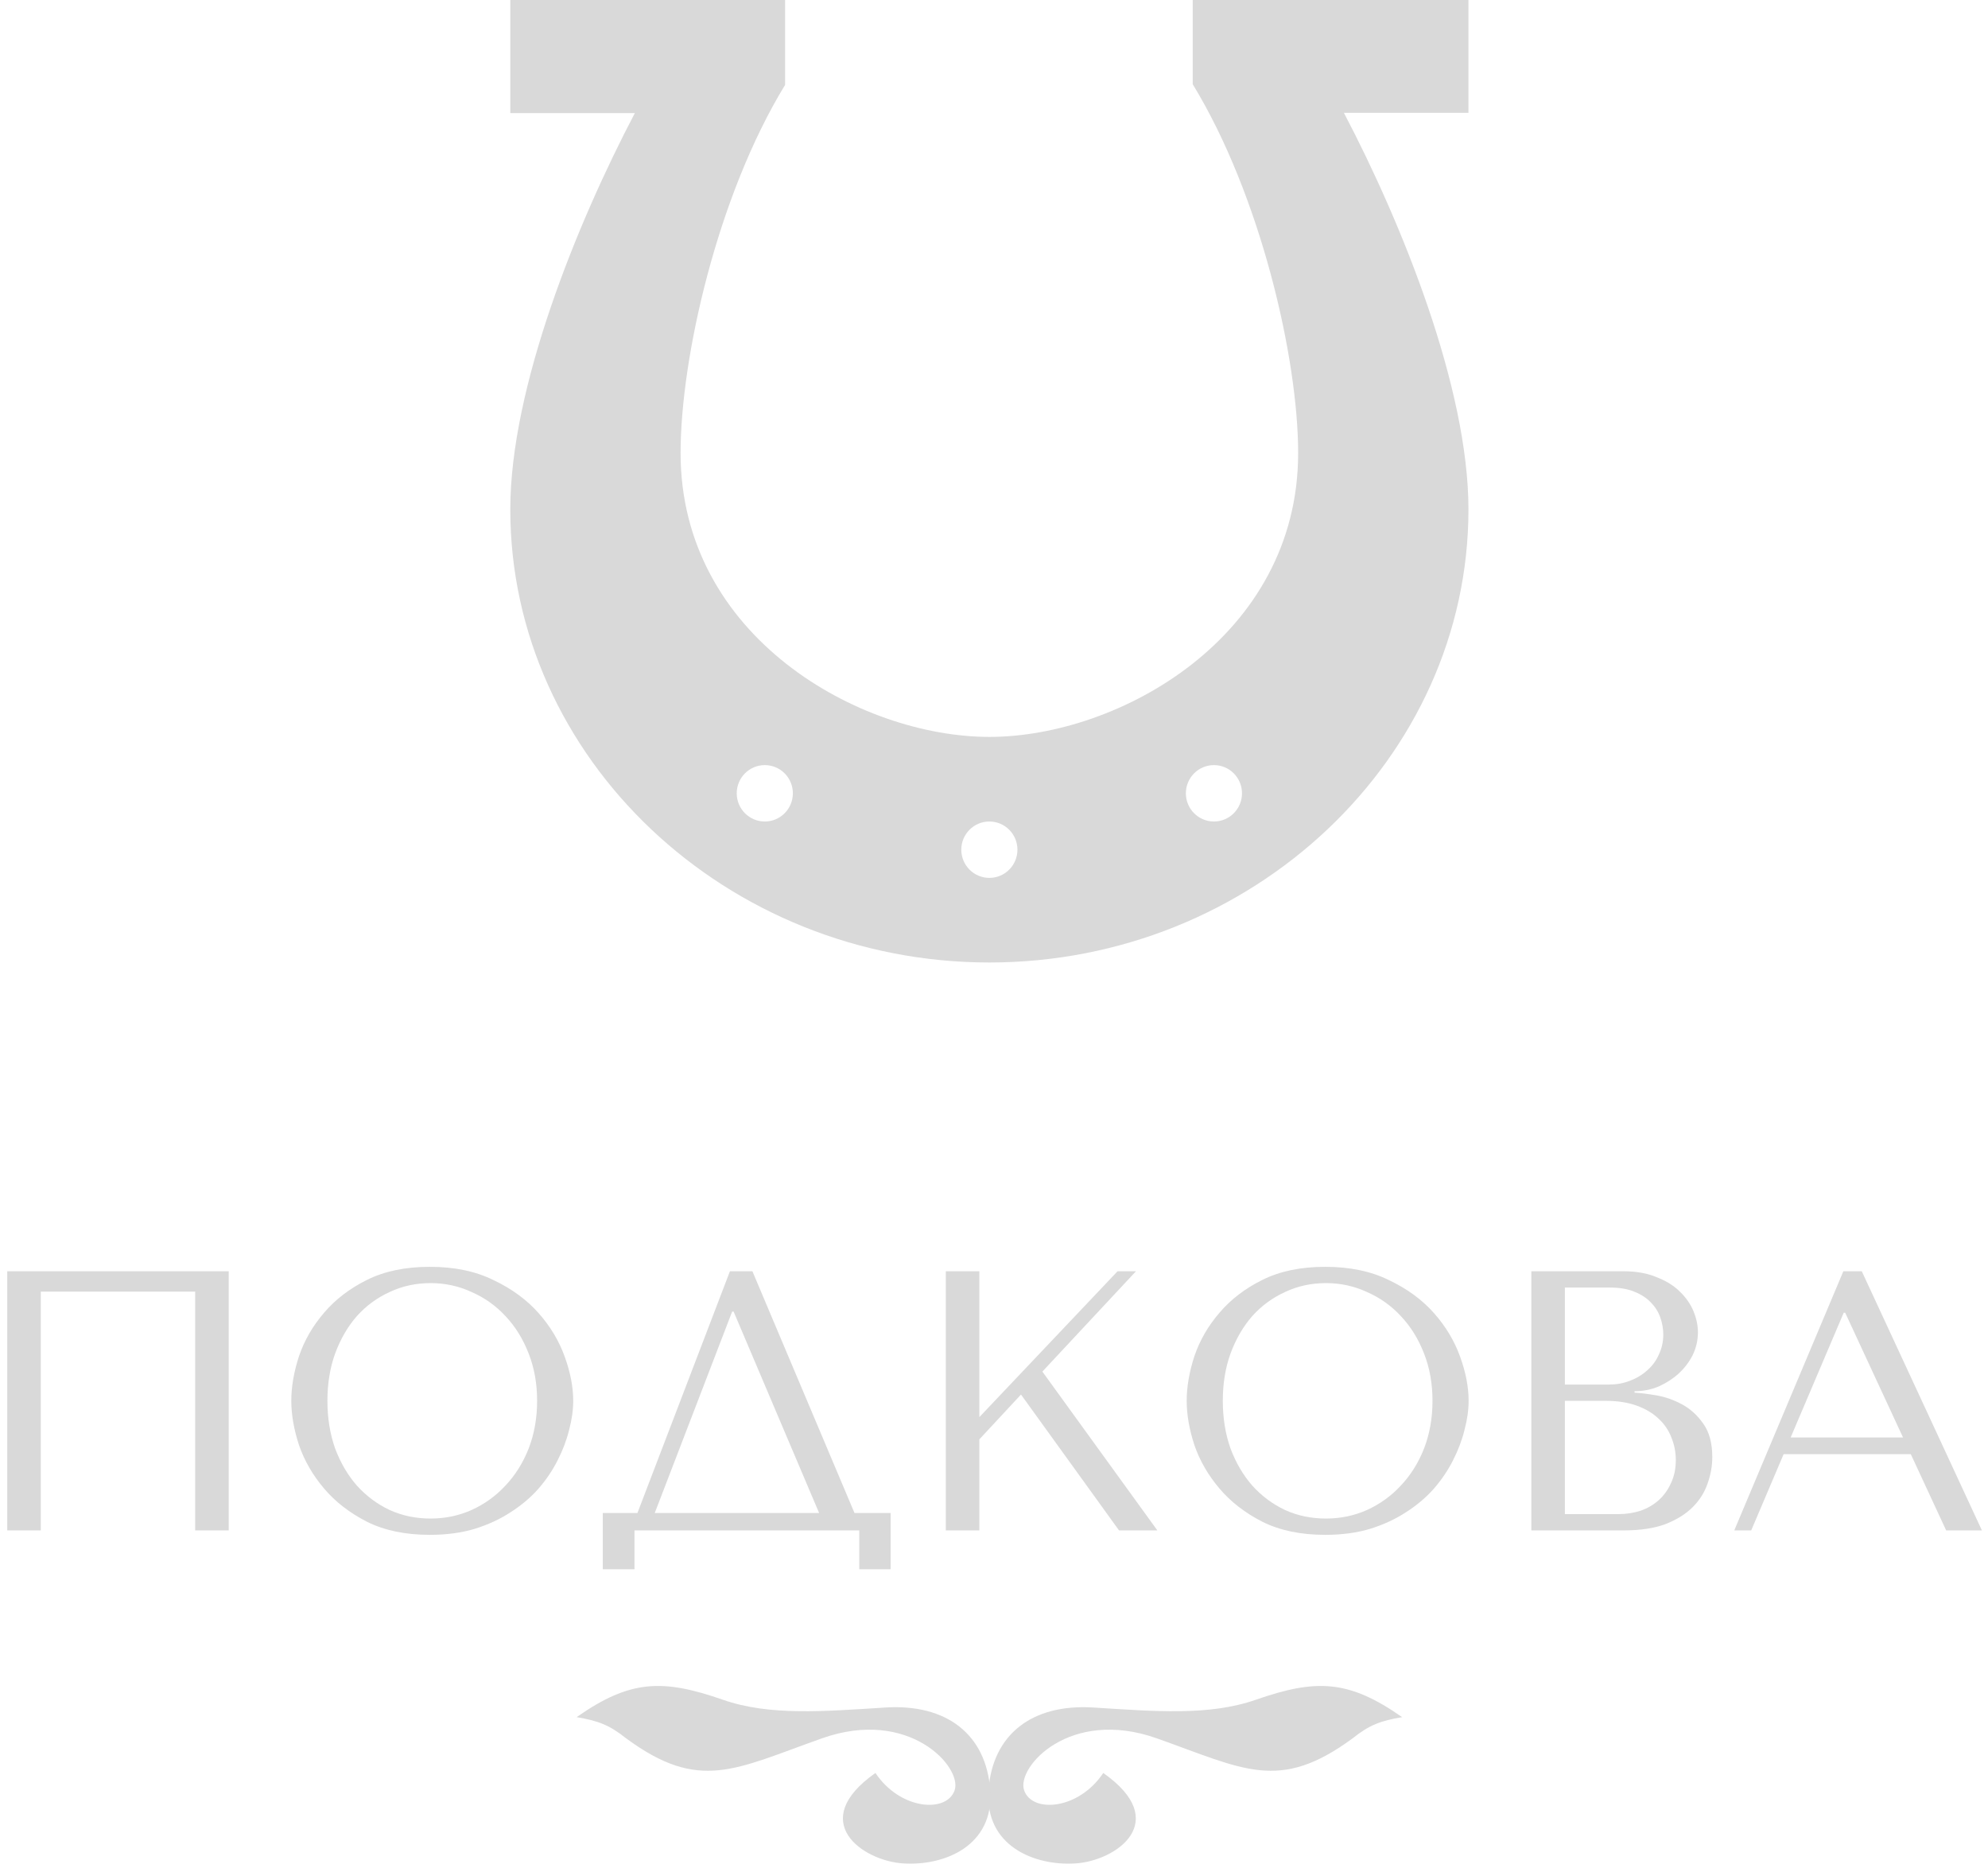
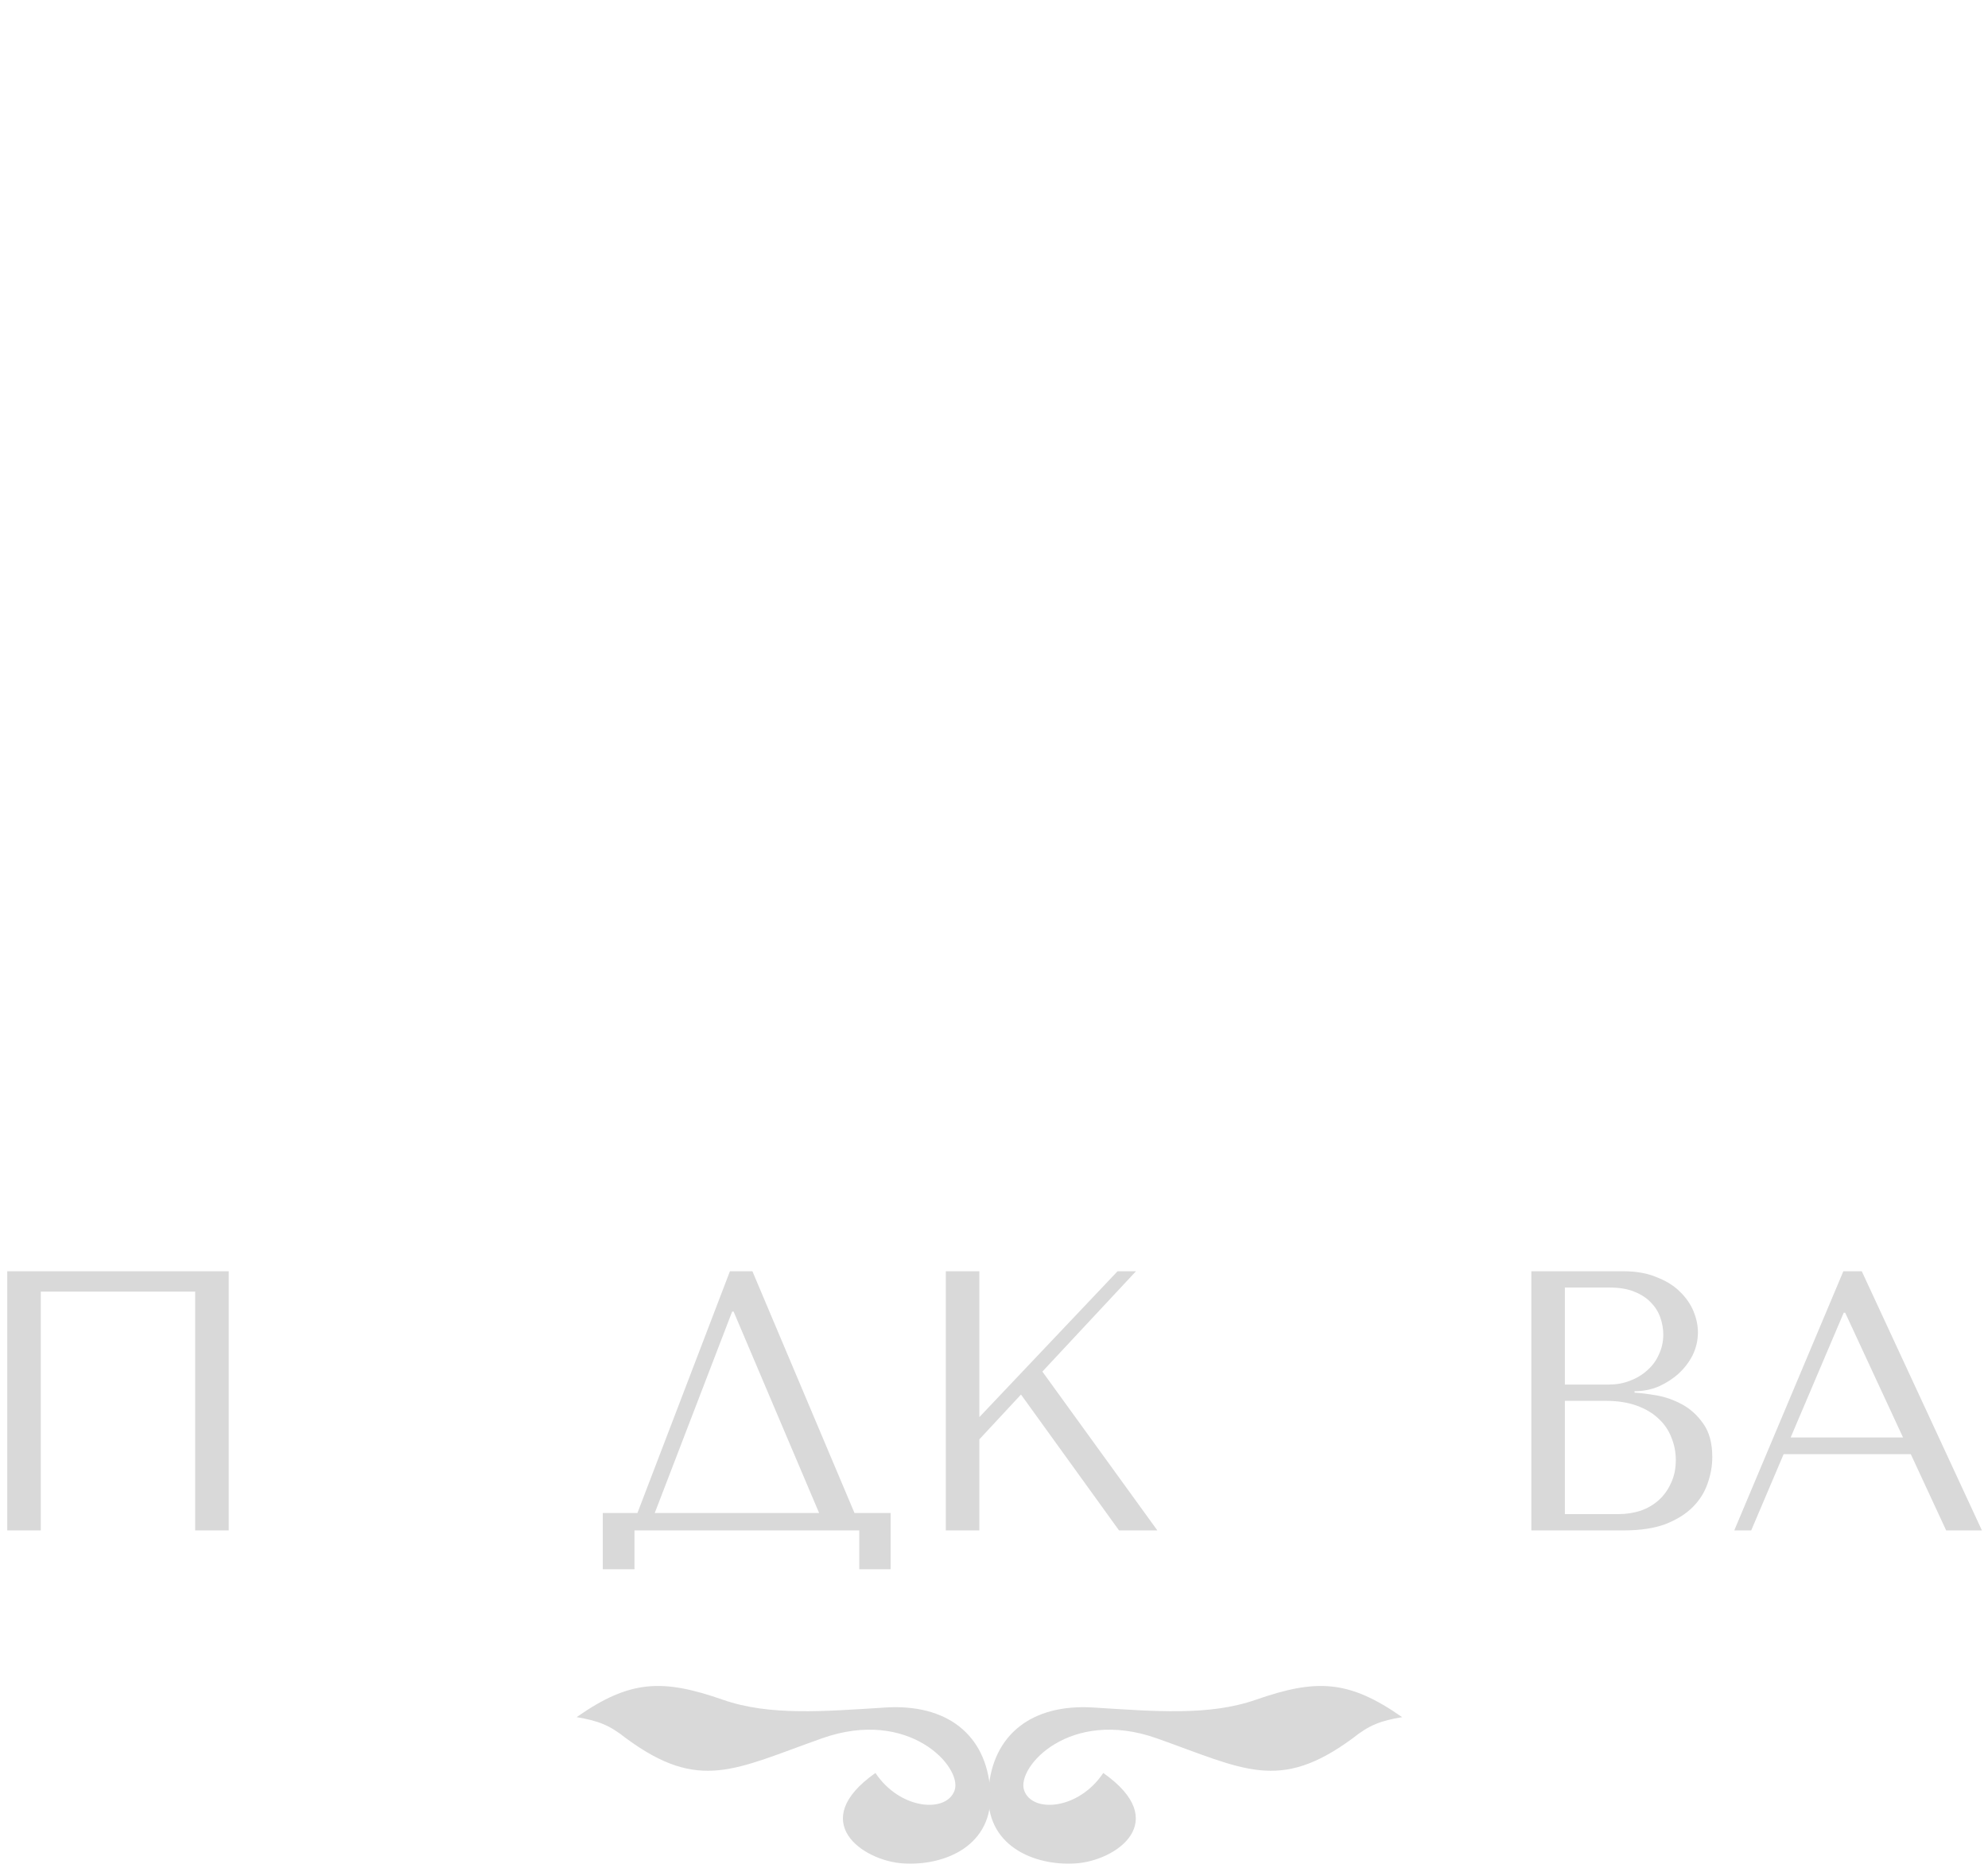
<svg xmlns="http://www.w3.org/2000/svg" width="215" height="202" viewBox="0 0 215 202" fill="none">
  <g clip-path="url(#clip0_521_545)">
-     <path d="M106.999 104.088C135.457 104.088 158.811 81.996 158.811 55.093C158.811 41.934 151.628 24.175 145.34 12.198H158.811C158.811 12.198 158.811 10.834 158.811 9.148V3.05C158.811 1.364 158.81 4.57764e-05 158.81 4.57764e-05H128.991C128.991 4.57764e-05 128.991 1.301 128.991 3.189C128.991 5.204 128.991 7.546 128.991 9.108C136.335 21.121 140.393 38.756 140.393 48.995C140.393 68.89 120.998 79.692 106.999 79.692C93 79.692 73.605 68.89 73.605 48.995C73.605 38.756 77.566 21.191 84.906 9.184C84.906 7.026 84.906 5.133 84.906 3.123C84.906 1.255 84.906 4.57764e-05 84.906 4.57764e-05H55.187C55.187 4.57764e-05 55.187 1.364 55.187 3.05V9.148C55.187 10.834 55.187 12.23 55.187 12.23H68.658C62.37 24.208 55.187 41.934 55.187 55.093C55.187 81.996 78.541 104.088 106.999 104.088ZM131.286 82.742C132.962 82.742 134.321 84.107 134.321 85.791C134.321 87.475 132.962 88.841 131.286 88.841C129.609 88.841 128.25 87.475 128.25 85.791C128.25 84.107 129.609 82.742 131.286 82.742ZM106.999 88.841C108.676 88.841 110.035 90.206 110.035 91.89C110.035 93.574 108.676 94.939 106.999 94.939C105.322 94.939 103.963 93.574 103.963 91.89C103.963 90.206 105.322 88.841 106.999 88.841ZM82.712 82.742C84.389 82.742 85.748 84.107 85.748 85.791C85.748 87.475 84.389 88.841 82.712 88.841C81.036 88.841 79.676 87.475 79.676 85.791C79.676 84.107 81.036 82.742 82.712 82.742Z" fill="#D9D9D9" />
-   </g>
+     </g>
  <path d="M24.736 137.48V165.504H21.109V139.682H4.41V165.504H0.783V137.48H24.736Z" fill="#D9D9D9" />
-   <path d="M31.504 151.492C31.504 149.971 31.783 148.356 32.341 146.648C32.926 144.94 33.829 143.379 35.051 141.964C36.274 140.523 37.828 139.335 39.714 138.401C41.601 137.467 43.859 137 46.49 137C49.147 137 51.445 137.48 53.385 138.441C55.351 139.375 56.972 140.563 58.247 142.004C59.522 143.445 60.466 145.02 61.077 146.728C61.688 148.41 61.993 149.998 61.993 151.492C61.993 152.48 61.847 153.521 61.555 154.615C61.289 155.709 60.877 156.803 60.319 157.898C59.788 158.965 59.097 159.993 58.247 160.98C57.397 161.941 56.387 162.795 55.218 163.542C54.076 164.29 52.774 164.89 51.312 165.344C49.877 165.771 48.27 165.984 46.49 165.984C43.859 165.984 41.601 165.517 39.714 164.583C37.828 163.622 36.274 162.421 35.051 160.98C33.829 159.539 32.926 157.978 32.341 156.296C31.783 154.588 31.504 152.987 31.504 151.492ZM35.41 151.492C35.41 153.36 35.689 155.082 36.247 156.657C36.832 158.205 37.615 159.539 38.599 160.66C39.608 161.781 40.791 162.662 42.146 163.302C43.501 163.916 44.975 164.223 46.569 164.223C48.137 164.223 49.612 163.916 50.993 163.302C52.402 162.662 53.624 161.781 54.66 160.66C55.723 159.539 56.56 158.205 57.171 156.657C57.782 155.082 58.088 153.36 58.088 151.492C58.088 149.624 57.782 147.916 57.171 146.368C56.56 144.793 55.723 143.445 54.66 142.324C53.624 141.204 52.402 140.336 50.993 139.722C49.612 139.082 48.137 138.761 46.569 138.761C44.975 138.761 43.501 139.082 42.146 139.722C40.791 140.336 39.608 141.204 38.599 142.324C37.615 143.445 36.832 144.793 36.247 146.368C35.689 147.916 35.41 149.624 35.41 151.492Z" fill="#D9D9D9" />
  <path d="M81.372 137.48L92.412 163.622H96.318V169.708H92.93V165.504H68.619V169.708H65.191V163.622H68.938L78.941 137.48H81.372ZM88.586 163.622L79.34 141.844H79.18L70.811 163.622H88.586Z" fill="#D9D9D9" />
  <path d="M102.289 165.504V137.48H105.916V153.254L120.862 137.48H122.854L112.731 148.33L125.166 165.504H121.021L110.42 150.812L105.916 155.656V165.504H102.289Z" fill="#D9D9D9" />
-   <path d="M128.34 151.492C128.34 149.971 128.619 148.356 129.177 146.648C129.761 144.94 130.665 143.379 131.887 141.964C133.109 140.523 134.663 139.335 136.55 138.401C138.436 137.467 140.695 137 143.325 137C145.982 137 148.28 137.48 150.22 138.441C152.186 139.375 153.807 140.563 155.082 142.004C156.358 143.445 157.301 145.02 157.912 146.728C158.523 148.41 158.829 149.998 158.829 151.492C158.829 152.48 158.683 153.521 158.39 154.615C158.125 155.709 157.713 156.803 157.155 157.898C156.623 158.965 155.933 159.993 155.082 160.98C154.232 161.941 153.223 162.795 152.053 163.542C150.911 164.29 149.609 164.89 148.148 165.344C146.713 165.771 145.105 165.984 143.325 165.984C140.695 165.984 138.436 165.517 136.55 164.583C134.663 163.622 133.109 162.421 131.887 160.98C130.665 159.539 129.761 157.978 129.177 156.296C128.619 154.588 128.34 152.987 128.34 151.492ZM132.245 151.492C132.245 153.36 132.524 155.082 133.082 156.657C133.667 158.205 134.451 159.539 135.434 160.66C136.444 161.781 137.626 162.662 138.981 163.302C140.336 163.916 141.811 164.223 143.405 164.223C144.973 164.223 146.447 163.916 147.829 163.302C149.237 162.662 150.459 161.781 151.495 160.66C152.558 159.539 153.395 158.205 154.006 156.657C154.617 155.082 154.923 153.36 154.923 151.492C154.923 149.624 154.617 147.916 154.006 146.368C153.395 144.793 152.558 143.445 151.495 142.324C150.459 141.204 149.237 140.336 147.829 139.722C146.447 139.082 144.973 138.761 143.405 138.761C141.811 138.761 140.336 139.082 138.981 139.722C137.626 140.336 136.444 141.204 135.434 142.324C134.451 143.445 133.667 144.793 133.082 146.368C132.524 147.916 132.245 149.624 132.245 151.492Z" fill="#D9D9D9" />
  <path d="M165.614 165.504V137.48H175.577C176.959 137.48 178.155 137.694 179.164 138.121C180.2 138.521 181.037 139.042 181.675 139.682C182.339 140.323 182.831 141.03 183.15 141.804C183.469 142.578 183.628 143.339 183.628 144.086C183.628 144.94 183.442 145.754 183.07 146.528C182.698 147.275 182.193 147.943 181.556 148.53C180.944 149.09 180.227 149.557 179.403 149.931C178.58 150.278 177.703 150.451 176.773 150.451V150.611C177.357 150.638 178.128 150.732 179.085 150.892C180.041 151.052 180.971 151.372 181.874 151.853C182.778 152.333 183.548 153.027 184.186 153.934C184.85 154.842 185.182 156.056 185.182 157.577C185.182 158.538 185.01 159.499 184.664 160.46C184.345 161.394 183.814 162.235 183.07 162.982C182.326 163.729 181.343 164.343 180.121 164.823C178.899 165.277 177.397 165.504 175.617 165.504H165.614ZM169.24 163.743H175.019C175.87 163.743 176.667 163.622 177.411 163.382C178.181 163.115 178.845 162.728 179.403 162.221C179.961 161.714 180.4 161.1 180.719 160.38C181.064 159.659 181.237 158.832 181.237 157.898C181.237 157.044 181.077 156.23 180.758 155.456C180.466 154.682 180.001 154.001 179.364 153.414C178.752 152.827 177.969 152.36 177.012 152.013C176.056 151.666 174.926 151.492 173.624 151.492H169.24V163.743ZM169.24 149.731H174.023C174.82 149.731 175.564 149.597 176.255 149.33C176.972 149.064 177.597 148.69 178.128 148.209C178.686 147.729 179.111 147.155 179.403 146.488C179.722 145.821 179.882 145.1 179.882 144.326C179.882 143.712 179.775 143.098 179.563 142.485C179.35 141.871 179.005 141.324 178.527 140.843C178.075 140.363 177.477 139.976 176.733 139.682C176.016 139.389 175.139 139.242 174.103 139.242H169.24V149.731Z" fill="#D9D9D9" />
  <path d="M206.649 157.257H192.899L189.392 165.504H187.559L199.356 137.48H201.349L214.341 165.504H210.475L206.649 157.257ZM205.812 155.456L199.555 141.964H199.396L193.657 155.456H205.812Z" fill="#D9D9D9" />
  <path d="M110.757 193.609C111.614 196.107 116.656 195.737 119.318 191.736C126.771 196.981 120.744 201.23 116.321 201.519C111.898 201.809 106.476 199.646 106.904 193.609C107.332 187.572 111.613 184.242 118.248 184.658C124.883 185.074 130.762 185.581 135.798 183.825C142.333 181.549 145.84 181.639 151.637 185.699C149.307 186.096 148.106 186.54 146.286 187.989C138.329 193.851 134.512 191.319 125.097 187.989C115.681 184.658 109.899 191.111 110.757 193.609Z" fill="#D9D9D9" />
  <path d="M103.242 193.609C102.384 196.107 97.342 195.737 94.68 191.736C87.227 196.981 93.254 201.23 97.677 201.519C102.1 201.809 107.522 199.646 107.094 193.609C106.666 187.572 102.385 184.242 95.75 184.658C89.115 185.074 83.236 185.581 78.2 183.825C71.665 181.549 68.158 181.639 62.361 185.699C64.692 186.096 65.892 186.54 67.712 187.989C75.669 193.851 79.486 191.319 88.901 187.989C98.317 184.658 104.099 191.111 103.242 193.609Z" fill="#D9D9D9" />
  <defs>
    <clipPath id="clip0_521_545">
      <rect width="103.623" height="104.088" fill="white" transform="translate(55.188)" />
    </clipPath>
  </defs>
</svg>